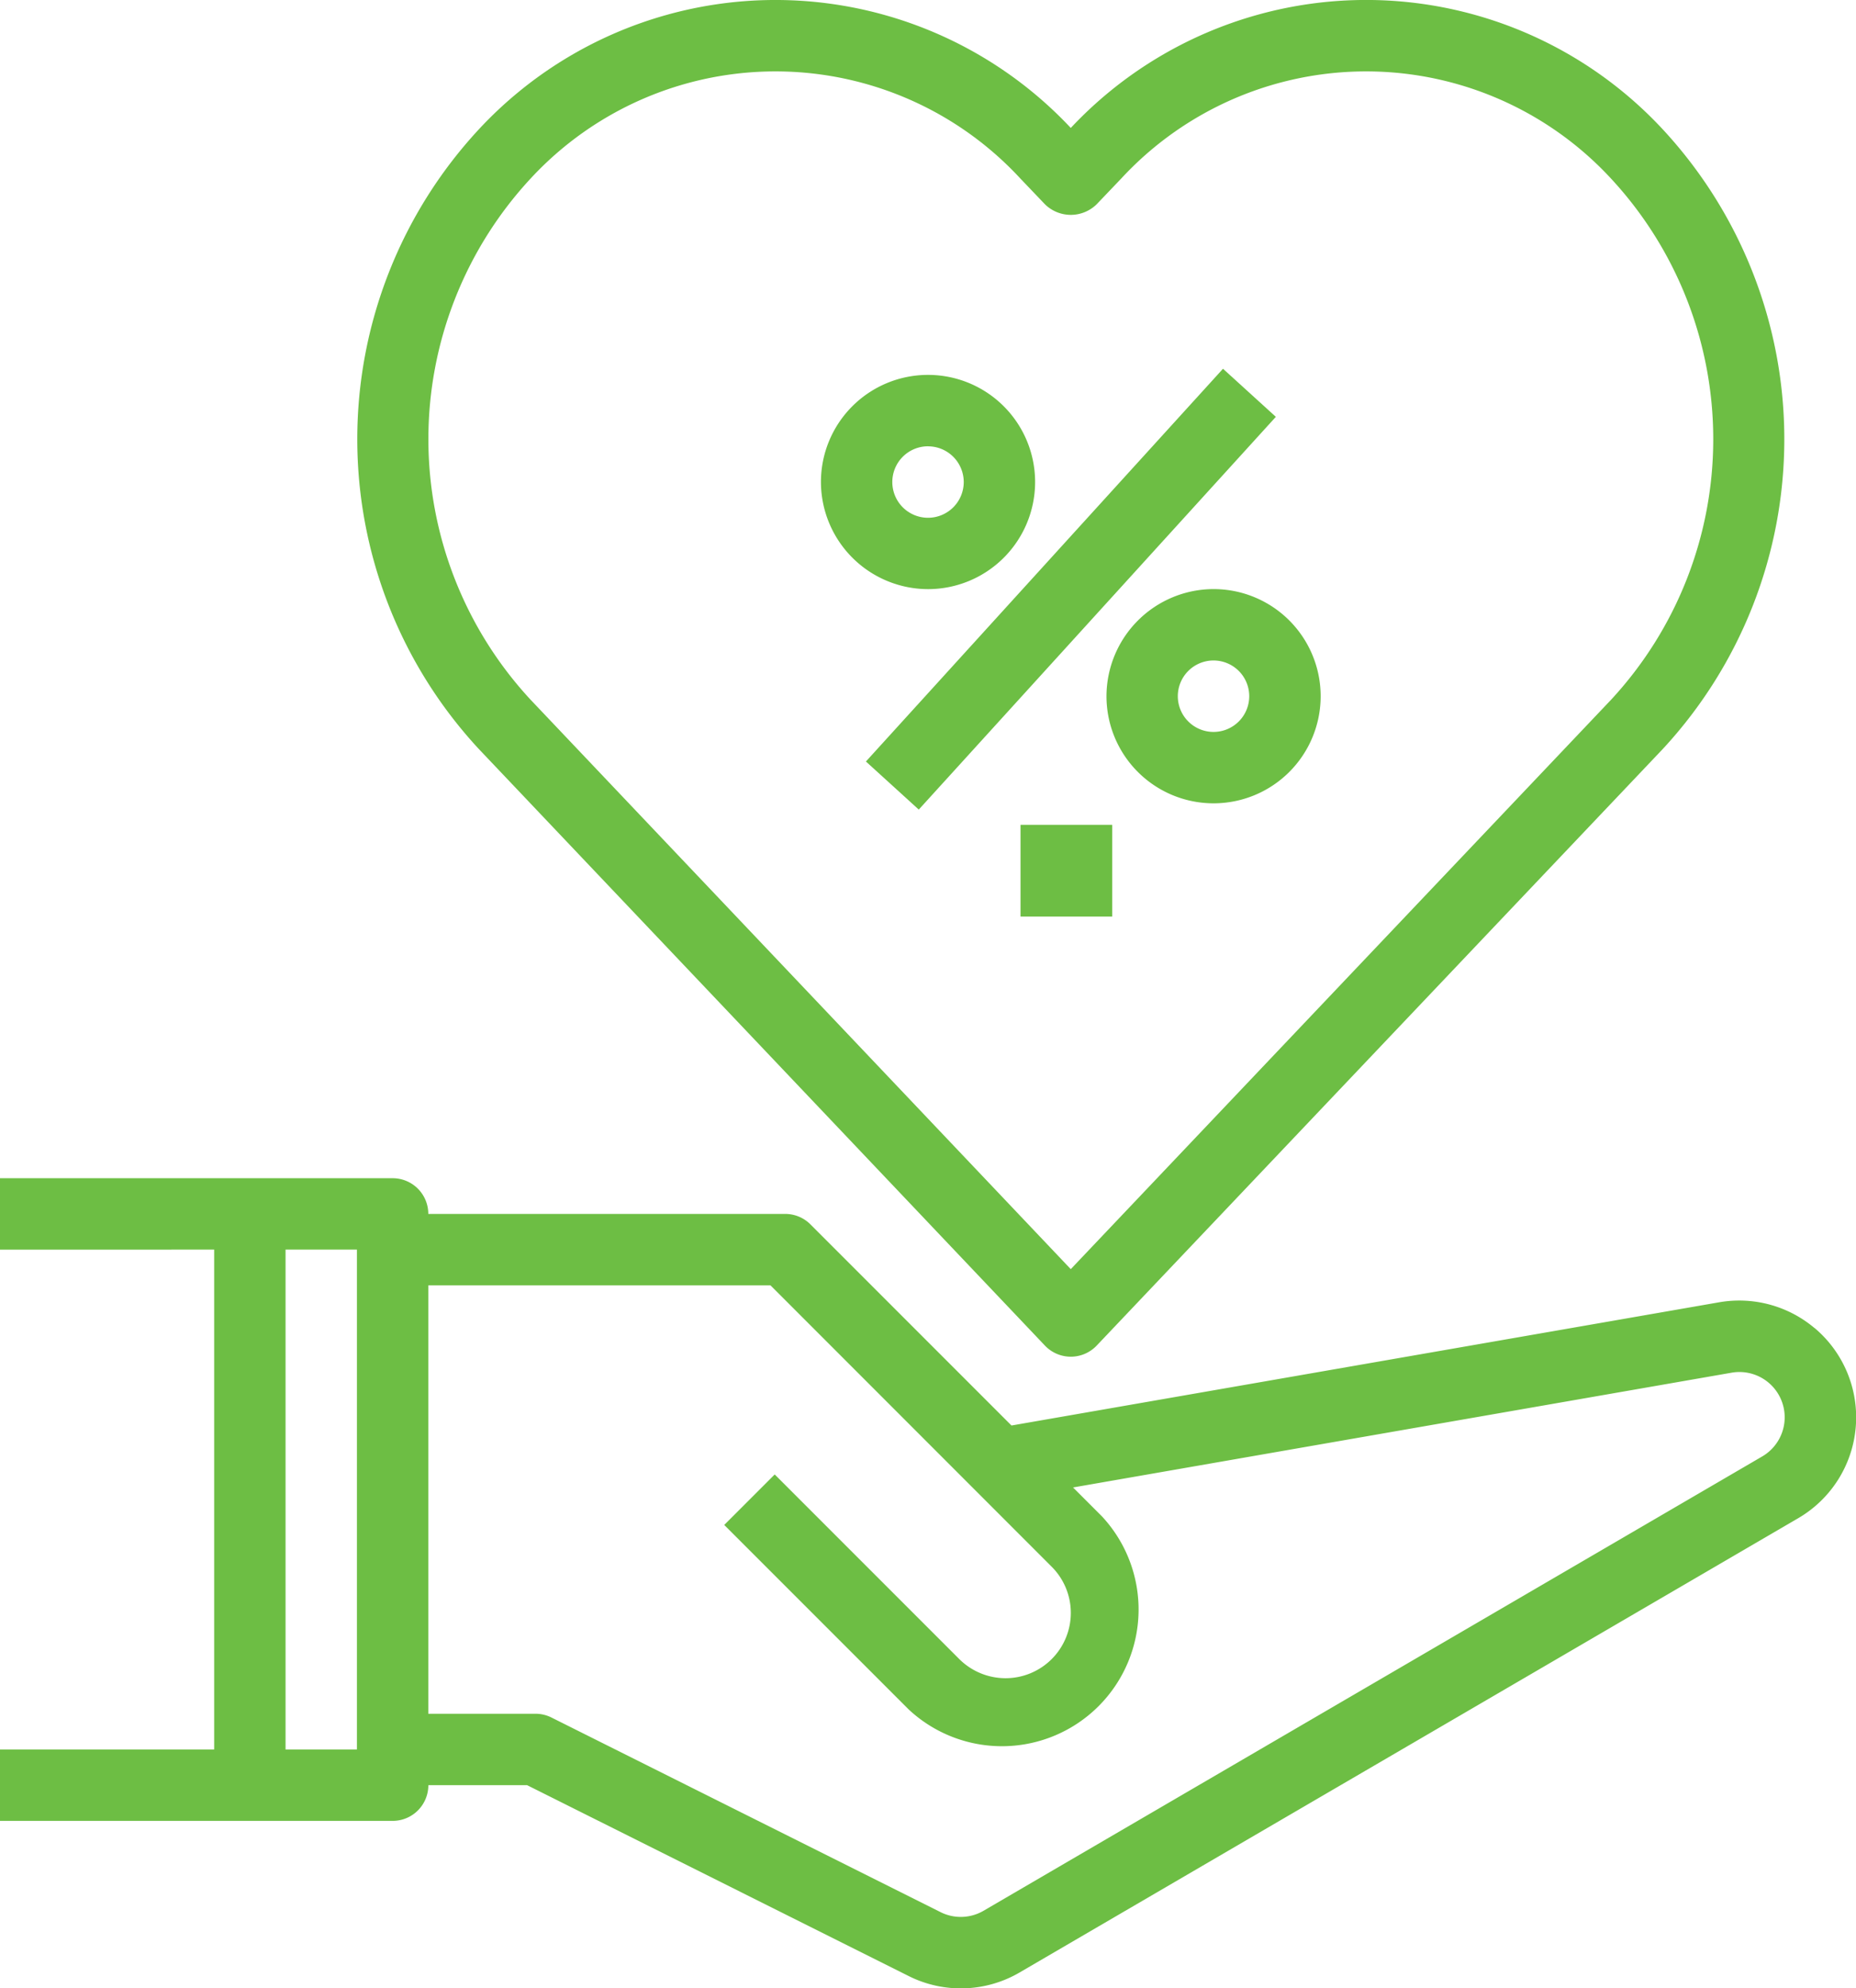
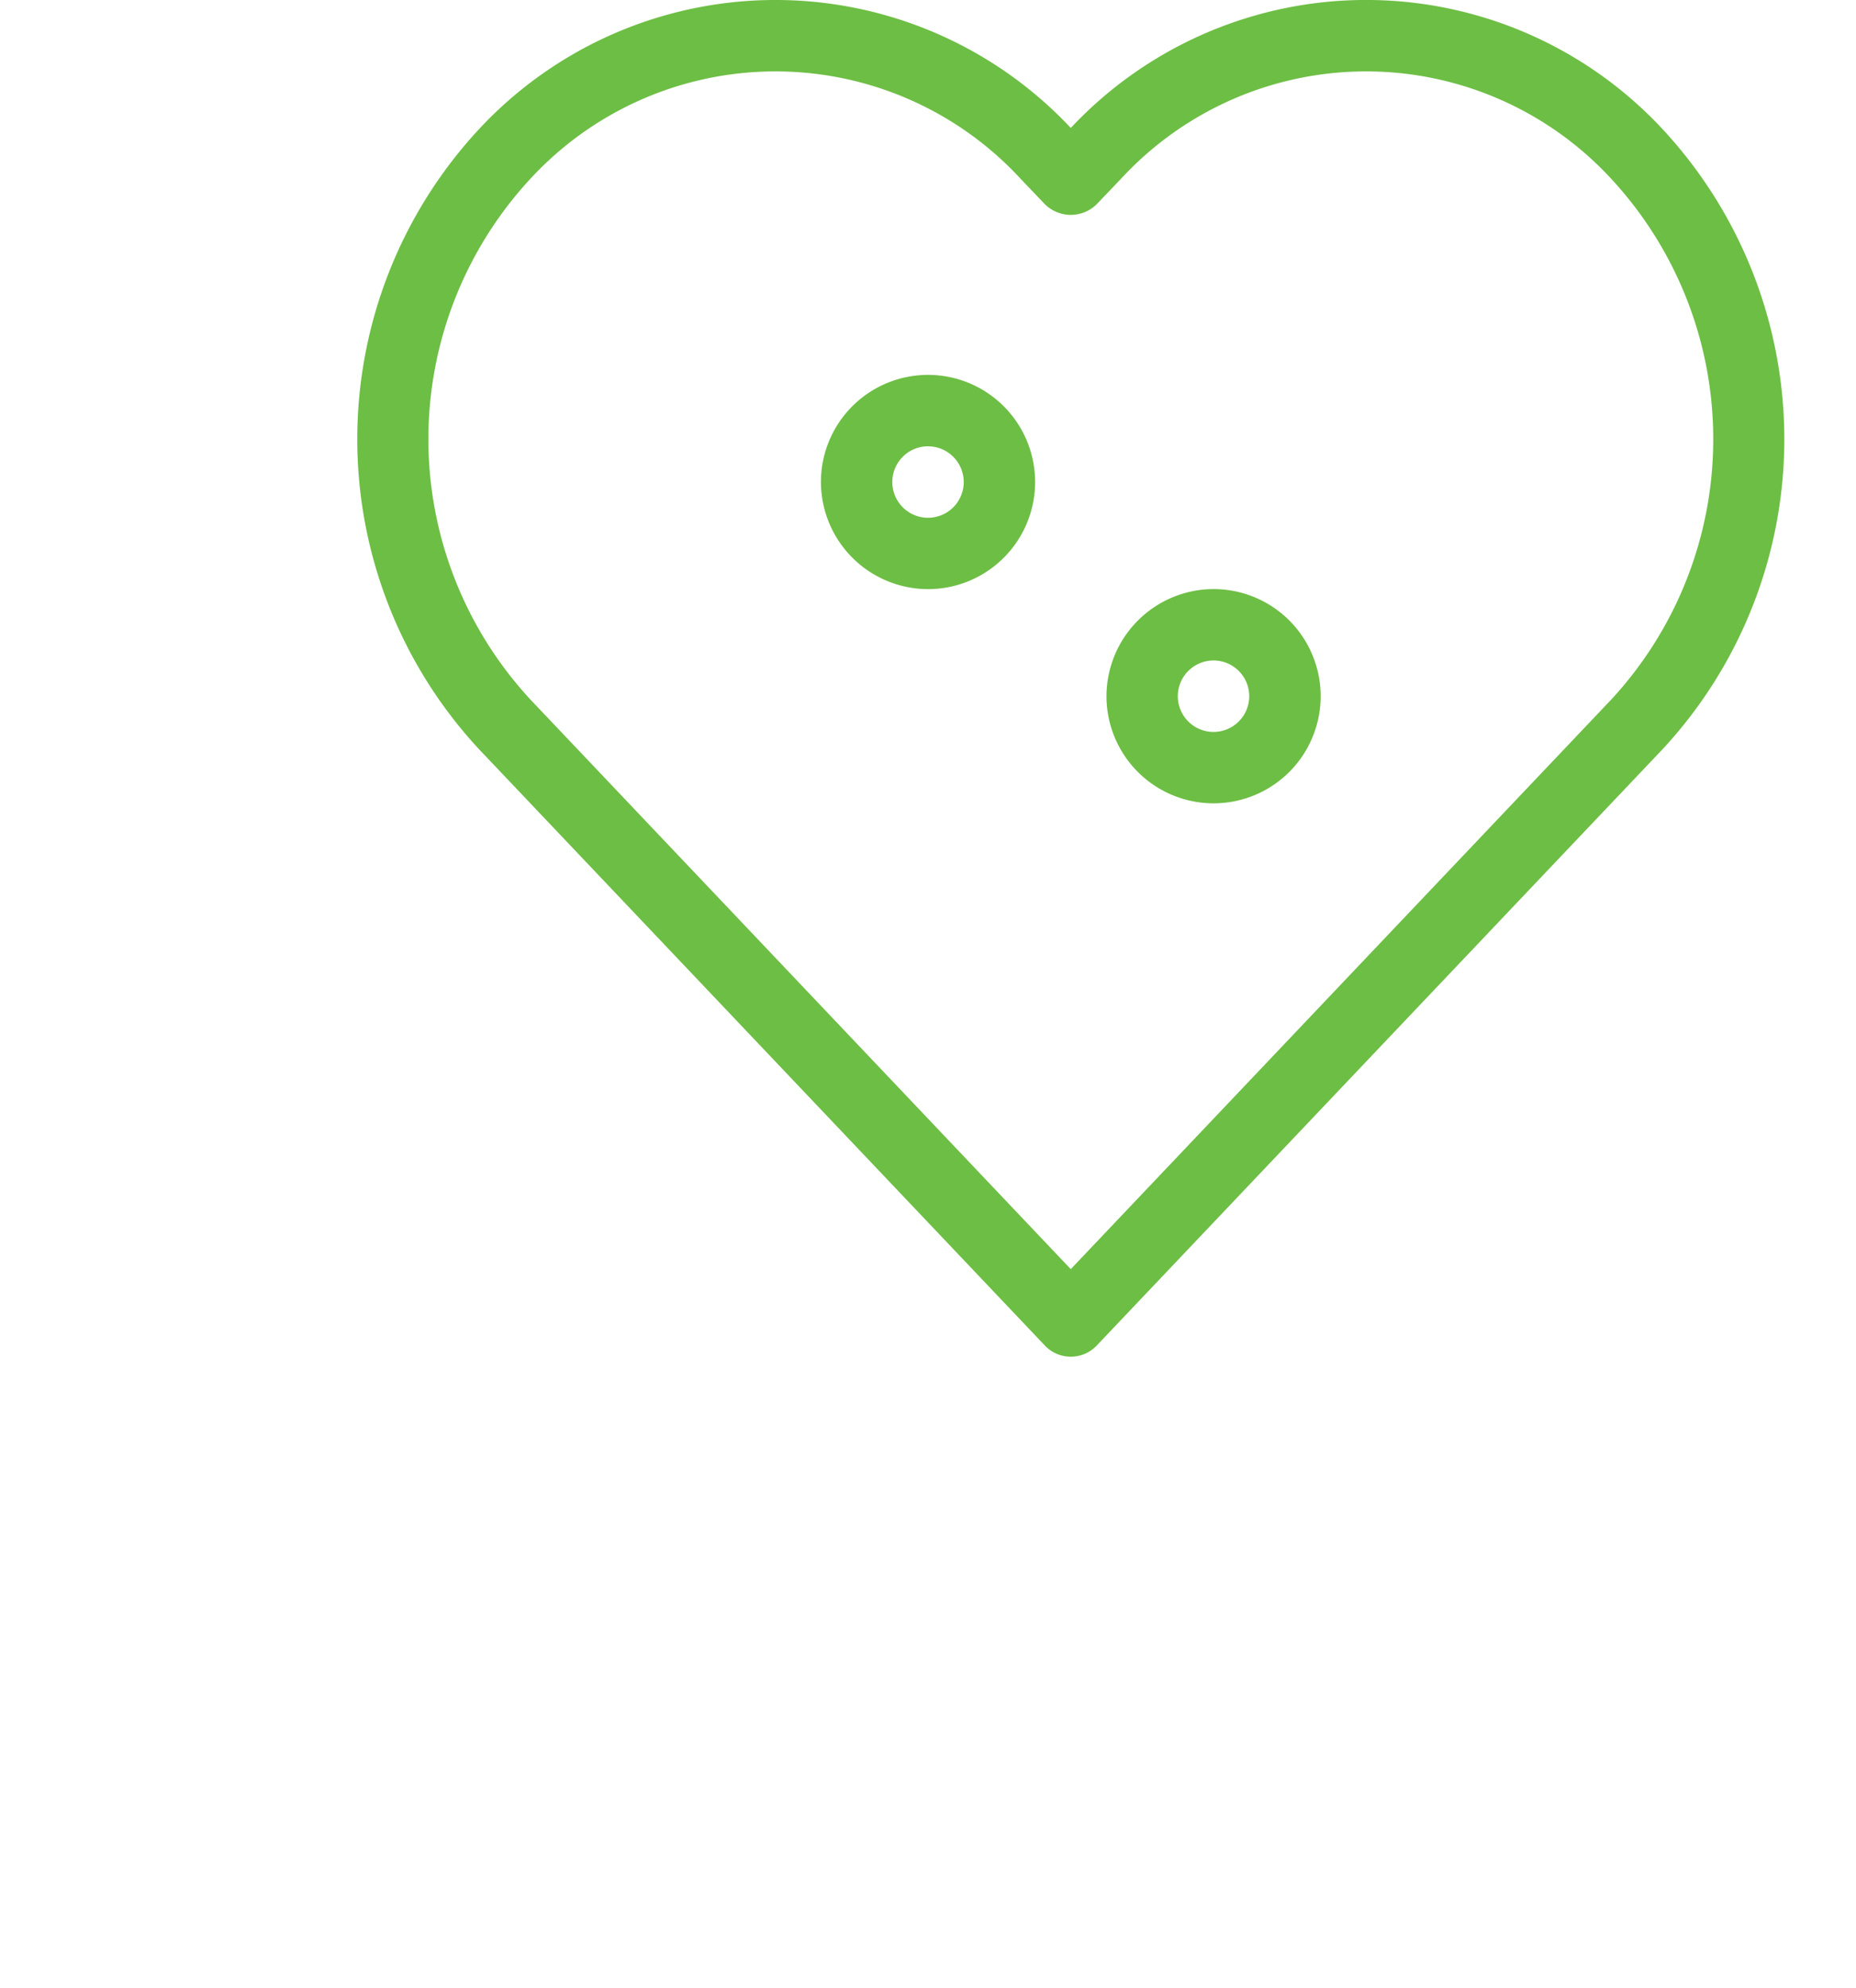
<svg xmlns="http://www.w3.org/2000/svg" width="43.243" height="46.313" viewBox="0 0 43.243 46.313">
  <g id="Provizie" transform="translate(0)">
-     <path id="Path_192" data-name="Path 192" d="M46.275,40.489a2.721,2.721,0,0,0-2.215-.6L27.567,42.76l-4.684-4.684a.828.828,0,0,0-.588-.244H13.979A.831.831,0,0,0,13.148,37H4v1.663H8.99V50.306H4v1.663h9.148a.831.831,0,0,0,.832-.832h2.3l8.891,4.446a2.714,2.714,0,0,0,2.585-.083L45.9,44.917a2.719,2.719,0,0,0,.379-4.427ZM12.316,50.306H10.653V38.663h1.663Zm32.741-6.825L26.915,54.063a1.052,1.052,0,0,1-1,.032l-9.066-4.533a.829.829,0,0,0-.373-.088H13.979V39.495h7.972L28.5,46.046a1.521,1.521,0,0,1-1.075,2.6,1.531,1.531,0,0,1-1.075-.446l-4.3-4.3-1.176,1.176,4.3,4.3a3.184,3.184,0,0,0,4.5-4.5l-.673-.673L44.344,41.53a1.055,1.055,0,0,1,.713,1.951Z" transform="translate(-4 -9.557)" fill="#6dbe44" />
-     <rect id="Rectangle_331" data-name="Rectangle 331" width="12.362" height="1.664" transform="matrix(0.673, -0.74, 0.74, 0.673, 20.175, 17.737)" fill="#6dbe44" />
    <path id="Path_193" data-name="Path 193" d="M29.495,19.49A2.495,2.495,0,1,0,27,16.995,2.5,2.5,0,0,0,29.495,19.49Zm0-3.326a.832.832,0,1,1-.832.832A.832.832,0,0,1,29.495,16.163Z" transform="translate(-7.873 -5.768)" fill="#6dbe44" />
    <path id="Path_194" data-name="Path 194" d="M35,22.995A2.495,2.495,0,1,0,37.495,20.5,2.5,2.5,0,0,0,35,22.995Zm3.326,0a.832.832,0,1,1-.832-.832A.832.832,0,0,1,38.326,22.995Z" transform="translate(-9.22 -6.779)" fill="#6dbe44" />
    <path id="Path_195" data-name="Path 195" d="M30.03,35.341a.832.832,0,0,0,1.207,0L44.425,21.447a10.611,10.611,0,0,0,0-14.435A9.433,9.433,0,0,0,30.633,6.98a9.433,9.433,0,0,0-13.791.032,10.611,10.611,0,0,0,0,14.435ZM18.049,8.157a7.77,7.77,0,0,1,11.408,0l.573.6a.859.859,0,0,0,1.207,0l.573-.6a7.77,7.77,0,0,1,11.408,0,8.926,8.926,0,0,1,0,12.145L30.633,33.561,18.049,20.3A8.926,8.926,0,0,1,18.049,8.157Z" transform="translate(-5.685 -4)" fill="#6dbe44" />
    <rect id="Rectangle_332" data-name="Rectangle 332" height="2.137" transform="translate(21.64 19.212)" fill="#6dbe44" />
-     <rect id="Rectangle_333" data-name="Rectangle 333" width="2.137" height="2.137" transform="translate(23.777 19.212)" fill="#6dbe44" />
    <rect id="Rectangle_334" data-name="Rectangle 334" height="2.137" transform="translate(28.051 19.212)" fill="#6dbe44" />
  </g>
</svg>